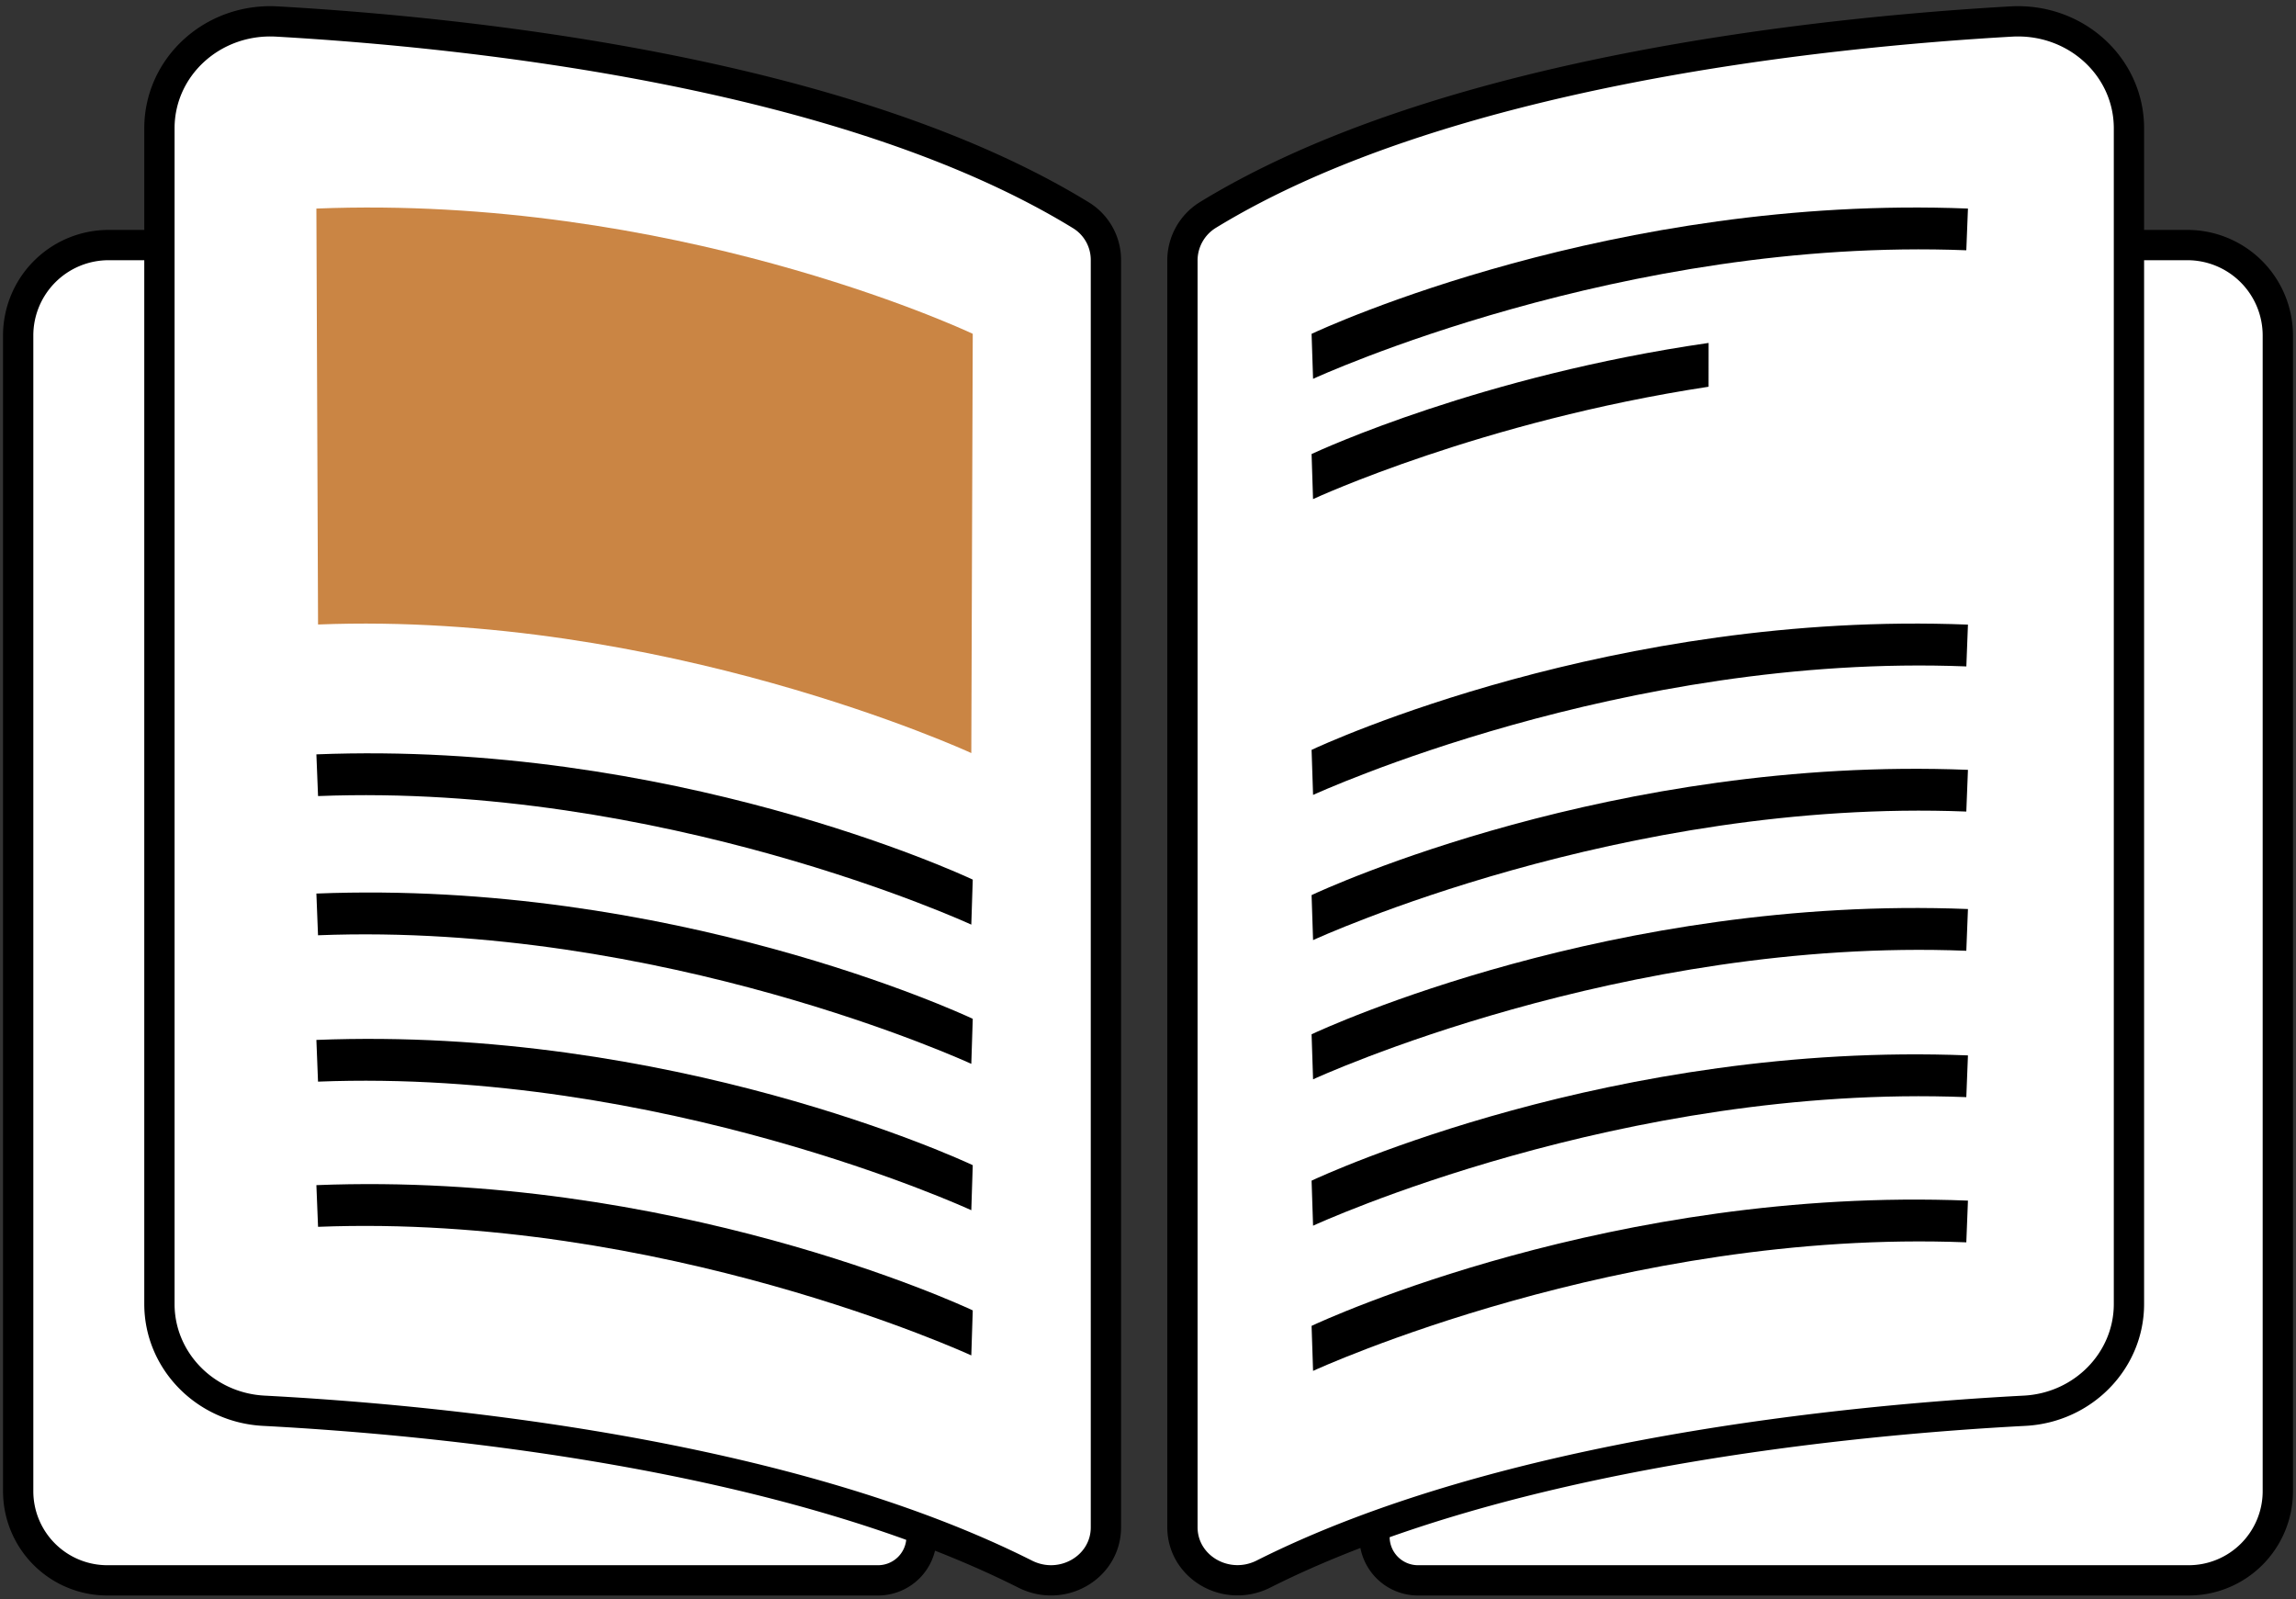
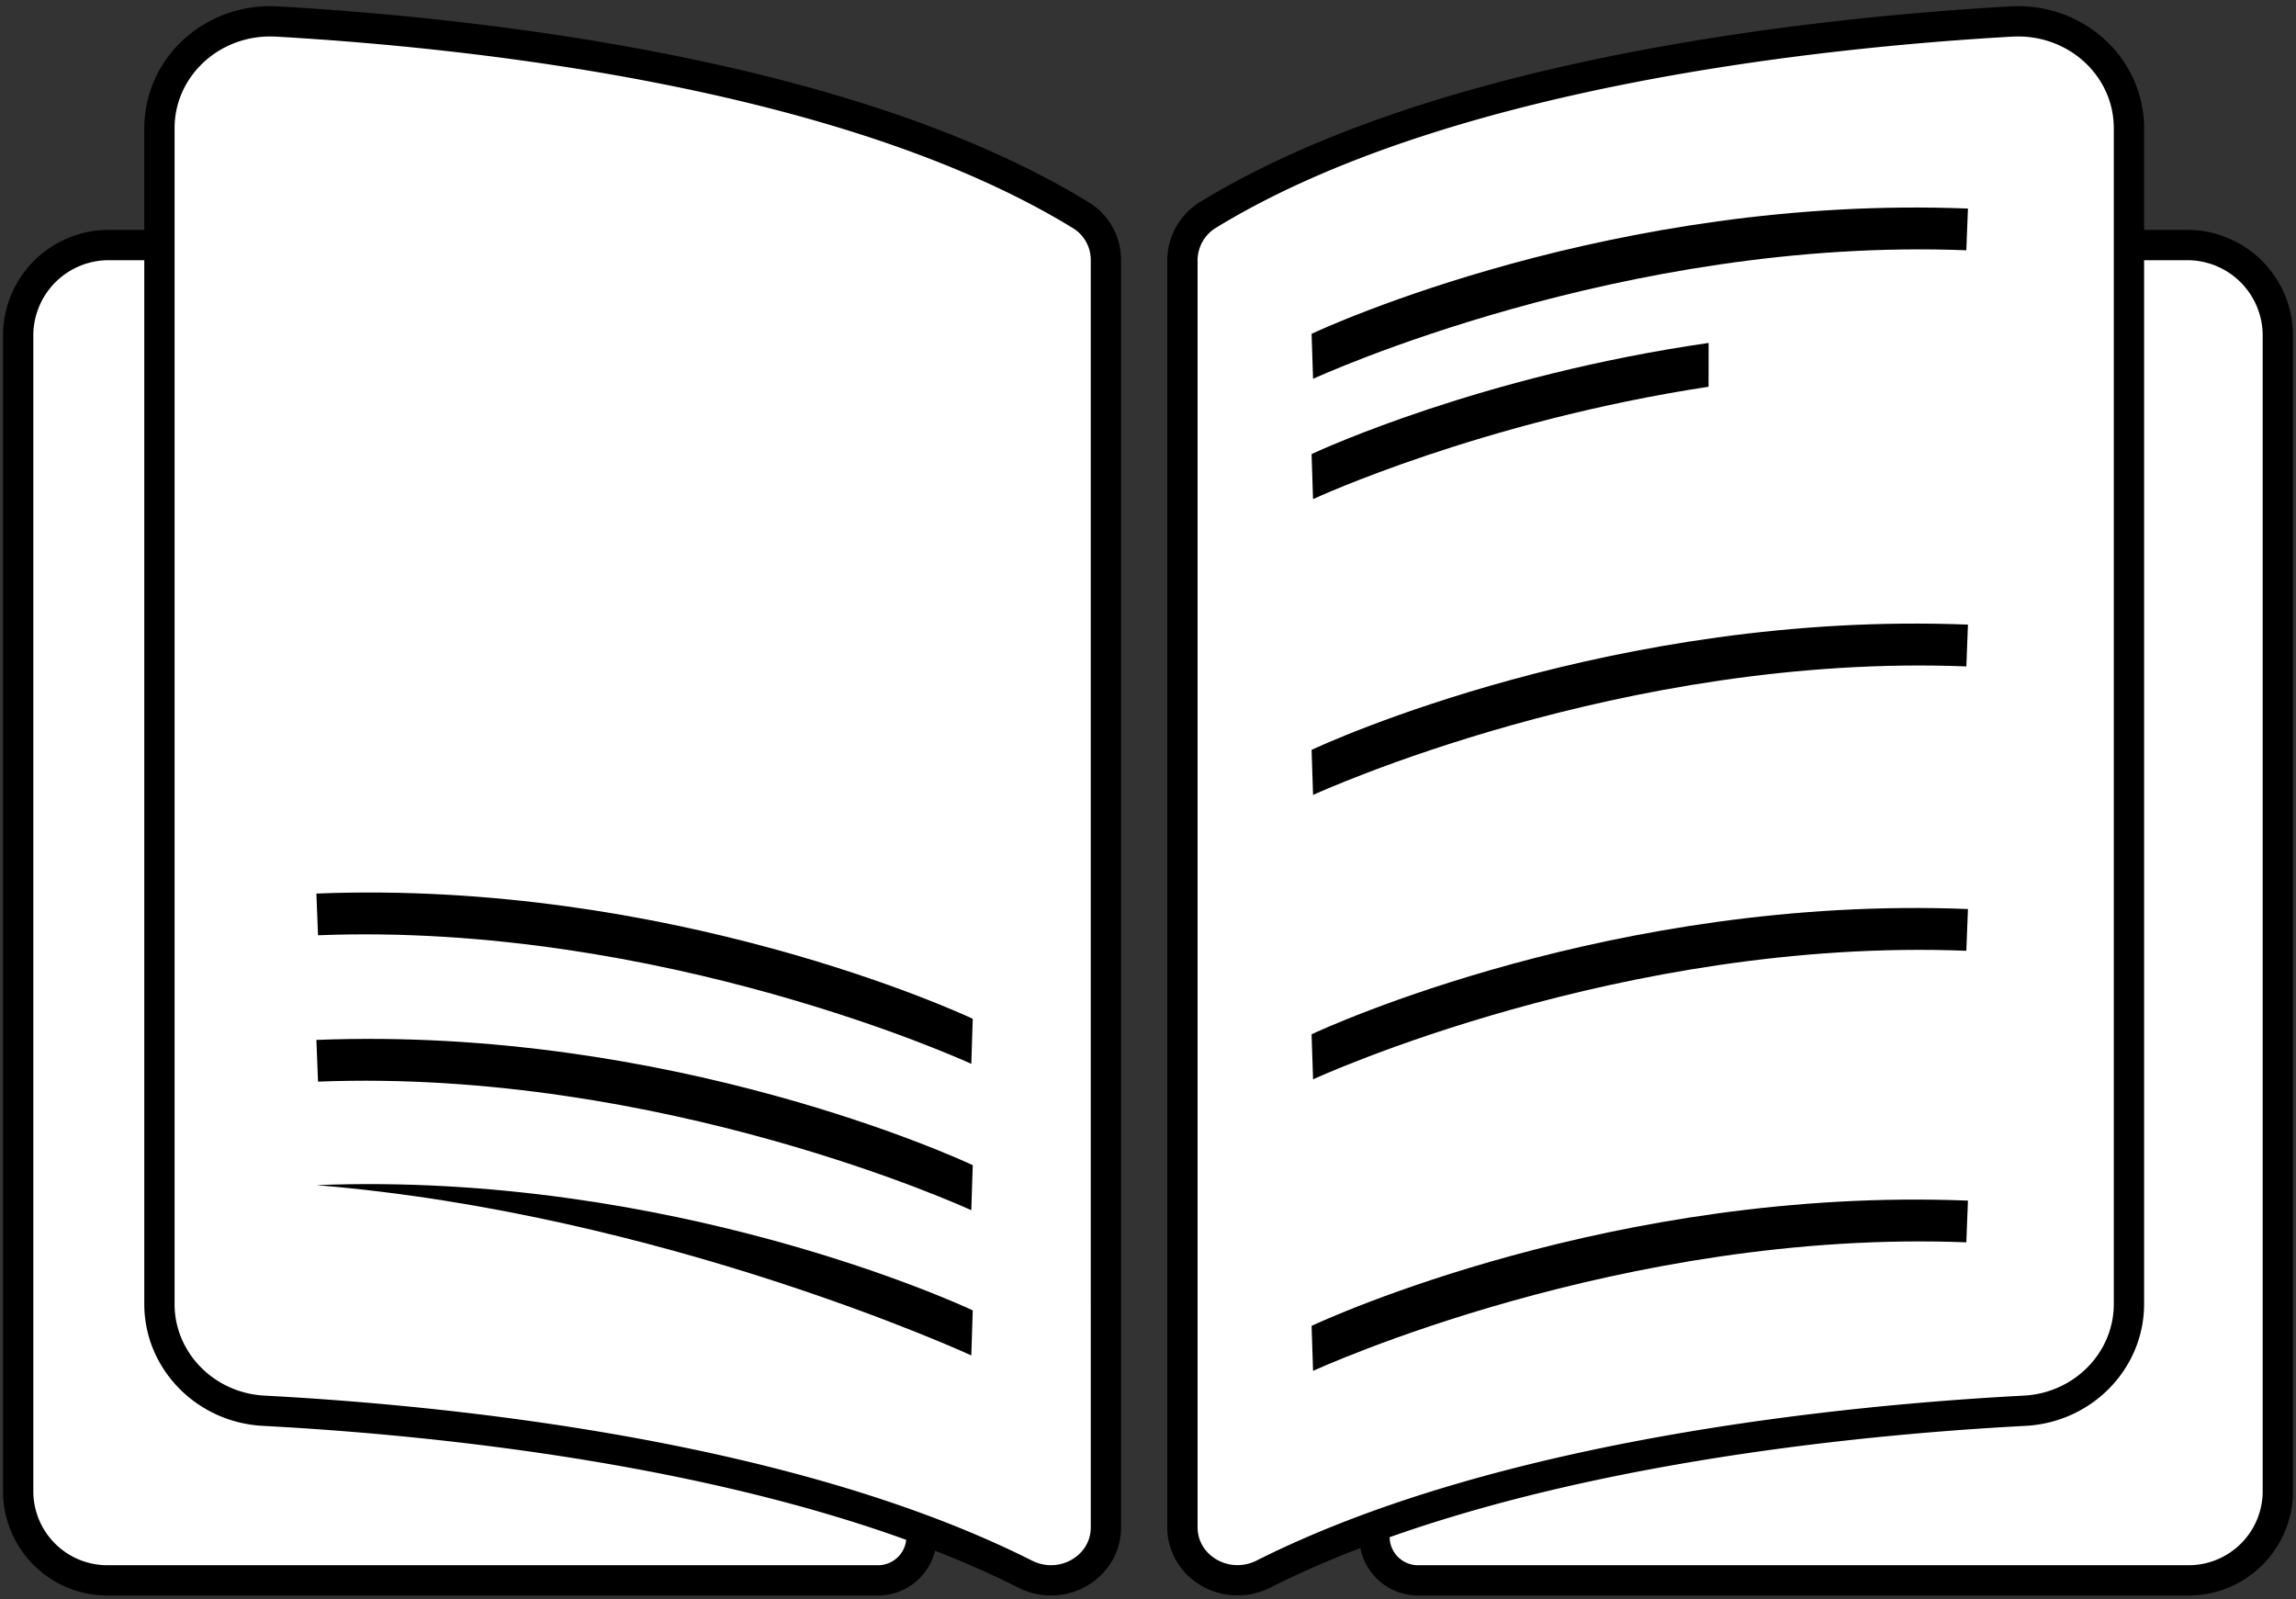
<svg xmlns="http://www.w3.org/2000/svg" id="Layer_1" data-name="Layer 1" viewBox="0 0 757.99 528">
  <rect x="0" y="0" width="757.99" height="528" fill="#333333" stroke="none" />
  <defs>
    <style>.cls-1{fill:#fff;stroke:#000;stroke-miterlimit:10;stroke-width:10px;}.cls-2{fill:#ca8544;}</style>
  </defs>
  <title>file-publications</title>
  <path class="cls-1" d="M35.87,80.9H304.23a0,0,0,0,1,0,0V507.35a14.36,14.36,0,0,1-14.36,14.36H35.44A29.44,29.44,0,0,1,6,492.27V110.78A29.87,29.87,0,0,1,35.87,80.9Z" />
  <path class="cls-1" d="M483.21,80.9H737.64A14.36,14.36,0,0,1,752,95.26V521.71a0,0,0,0,1,0,0H483.65a29.87,29.87,0,0,1-29.87-29.87V110.34A29.44,29.44,0,0,1,483.21,80.9Z" transform="translate(1205.77 602.61) rotate(-180)" />
  <path class="cls-1" d="M664,7.1C601.09,10.68,476,23.68,398.71,71a17.65,17.65,0,0,0-8.35,15.13v418c0,13.27,14.51,21.65,26.75,15.5,79.47-40,194.41-50.92,251.24-53.91,19.4-1,34.49-16.57,34.49-35.22V42.37C702.85,22,685.2,5.91,664,7.1ZM356.75,71C279.51,23.68,154.39,10.69,91.43,7.1,70.27,5.91,52.63,22,52.63,42.37V430.49c0,18.66,15.08,34.22,34.48,35.23,56.86,3,171.85,13.91,251.33,53.93,12.2,6.15,26.66-2.23,26.66-15.46V85.89A17.28,17.28,0,0,0,356.75,71Z" />
  <path d="M433.49,125.06,433,110.2c4.24-2,99.73-46,216.69-41.35l-.54,13.77C535.66,78.16,434.5,124.59,433.49,125.06Z" />
-   <path class="cls-2" d="M320.66,248.6l.48-138.4c-4.23-2-99.73-46-216.69-41.35L105,206.16C218.49,201.7,319.65,248.13,320.66,248.6Z" />
  <path d="M564.07,113.21C489.26,124,436.14,148.44,433,149.9l.48,14.87c.75-.35,55.62-25.68,130.58-37.1Z" />
  <path d="M433.49,262.42,433,247.55c4.24-2,99.73-46,216.69-41.35L649.16,220C535.66,215.51,434.5,262,433.49,262.42Z" />
-   <path d="M433.49,310.35,433,295.49c4.24-2,99.73-46,216.69-41.35l-.54,13.77C535.66,263.45,434.5,309.88,433.49,310.35Z" />
  <path d="M433.49,356.31,433,341.44c4.24-2,99.73-46,216.69-41.35l-.54,13.78C535.66,309.4,434.5,355.84,433.49,356.31Z" />
-   <path d="M433.49,404.63,433,389.76c4.24-2,99.73-46,216.69-41.35l-.54,13.78C535.66,357.72,434.5,404.16,433.49,404.63Z" />
  <path d="M433.49,452.56,433,437.7c4.24-2,99.73-46,216.69-41.35l-.54,13.77C535.66,405.66,434.5,452.09,433.49,452.56Z" />
-   <path d="M320.66,305.24l.48-14.86c-4.23-2-99.73-46-216.69-41.35L105,262.8C218.49,258.34,319.65,304.77,320.66,305.24Z" />
  <path d="M320.66,351.2l.48-14.87c-4.23-2-99.73-46-216.69-41.35l.54,13.77C218.49,304.29,319.65,350.73,320.66,351.2Z" />
  <path d="M320.66,399.52l.48-14.87c-4.23-2-99.73-46-216.69-41.35l.54,13.77C218.49,352.61,319.65,399.05,320.66,399.52Z" />
-   <path d="M320.66,447.45l.48-14.86c-4.23-2-99.73-46-216.69-41.35L105,405C218.49,400.55,319.65,447,320.66,447.45Z" />
+   <path d="M320.66,447.45l.48-14.86c-4.23-2-99.73-46-216.69-41.35C218.49,400.55,319.65,447,320.66,447.45Z" />
</svg>